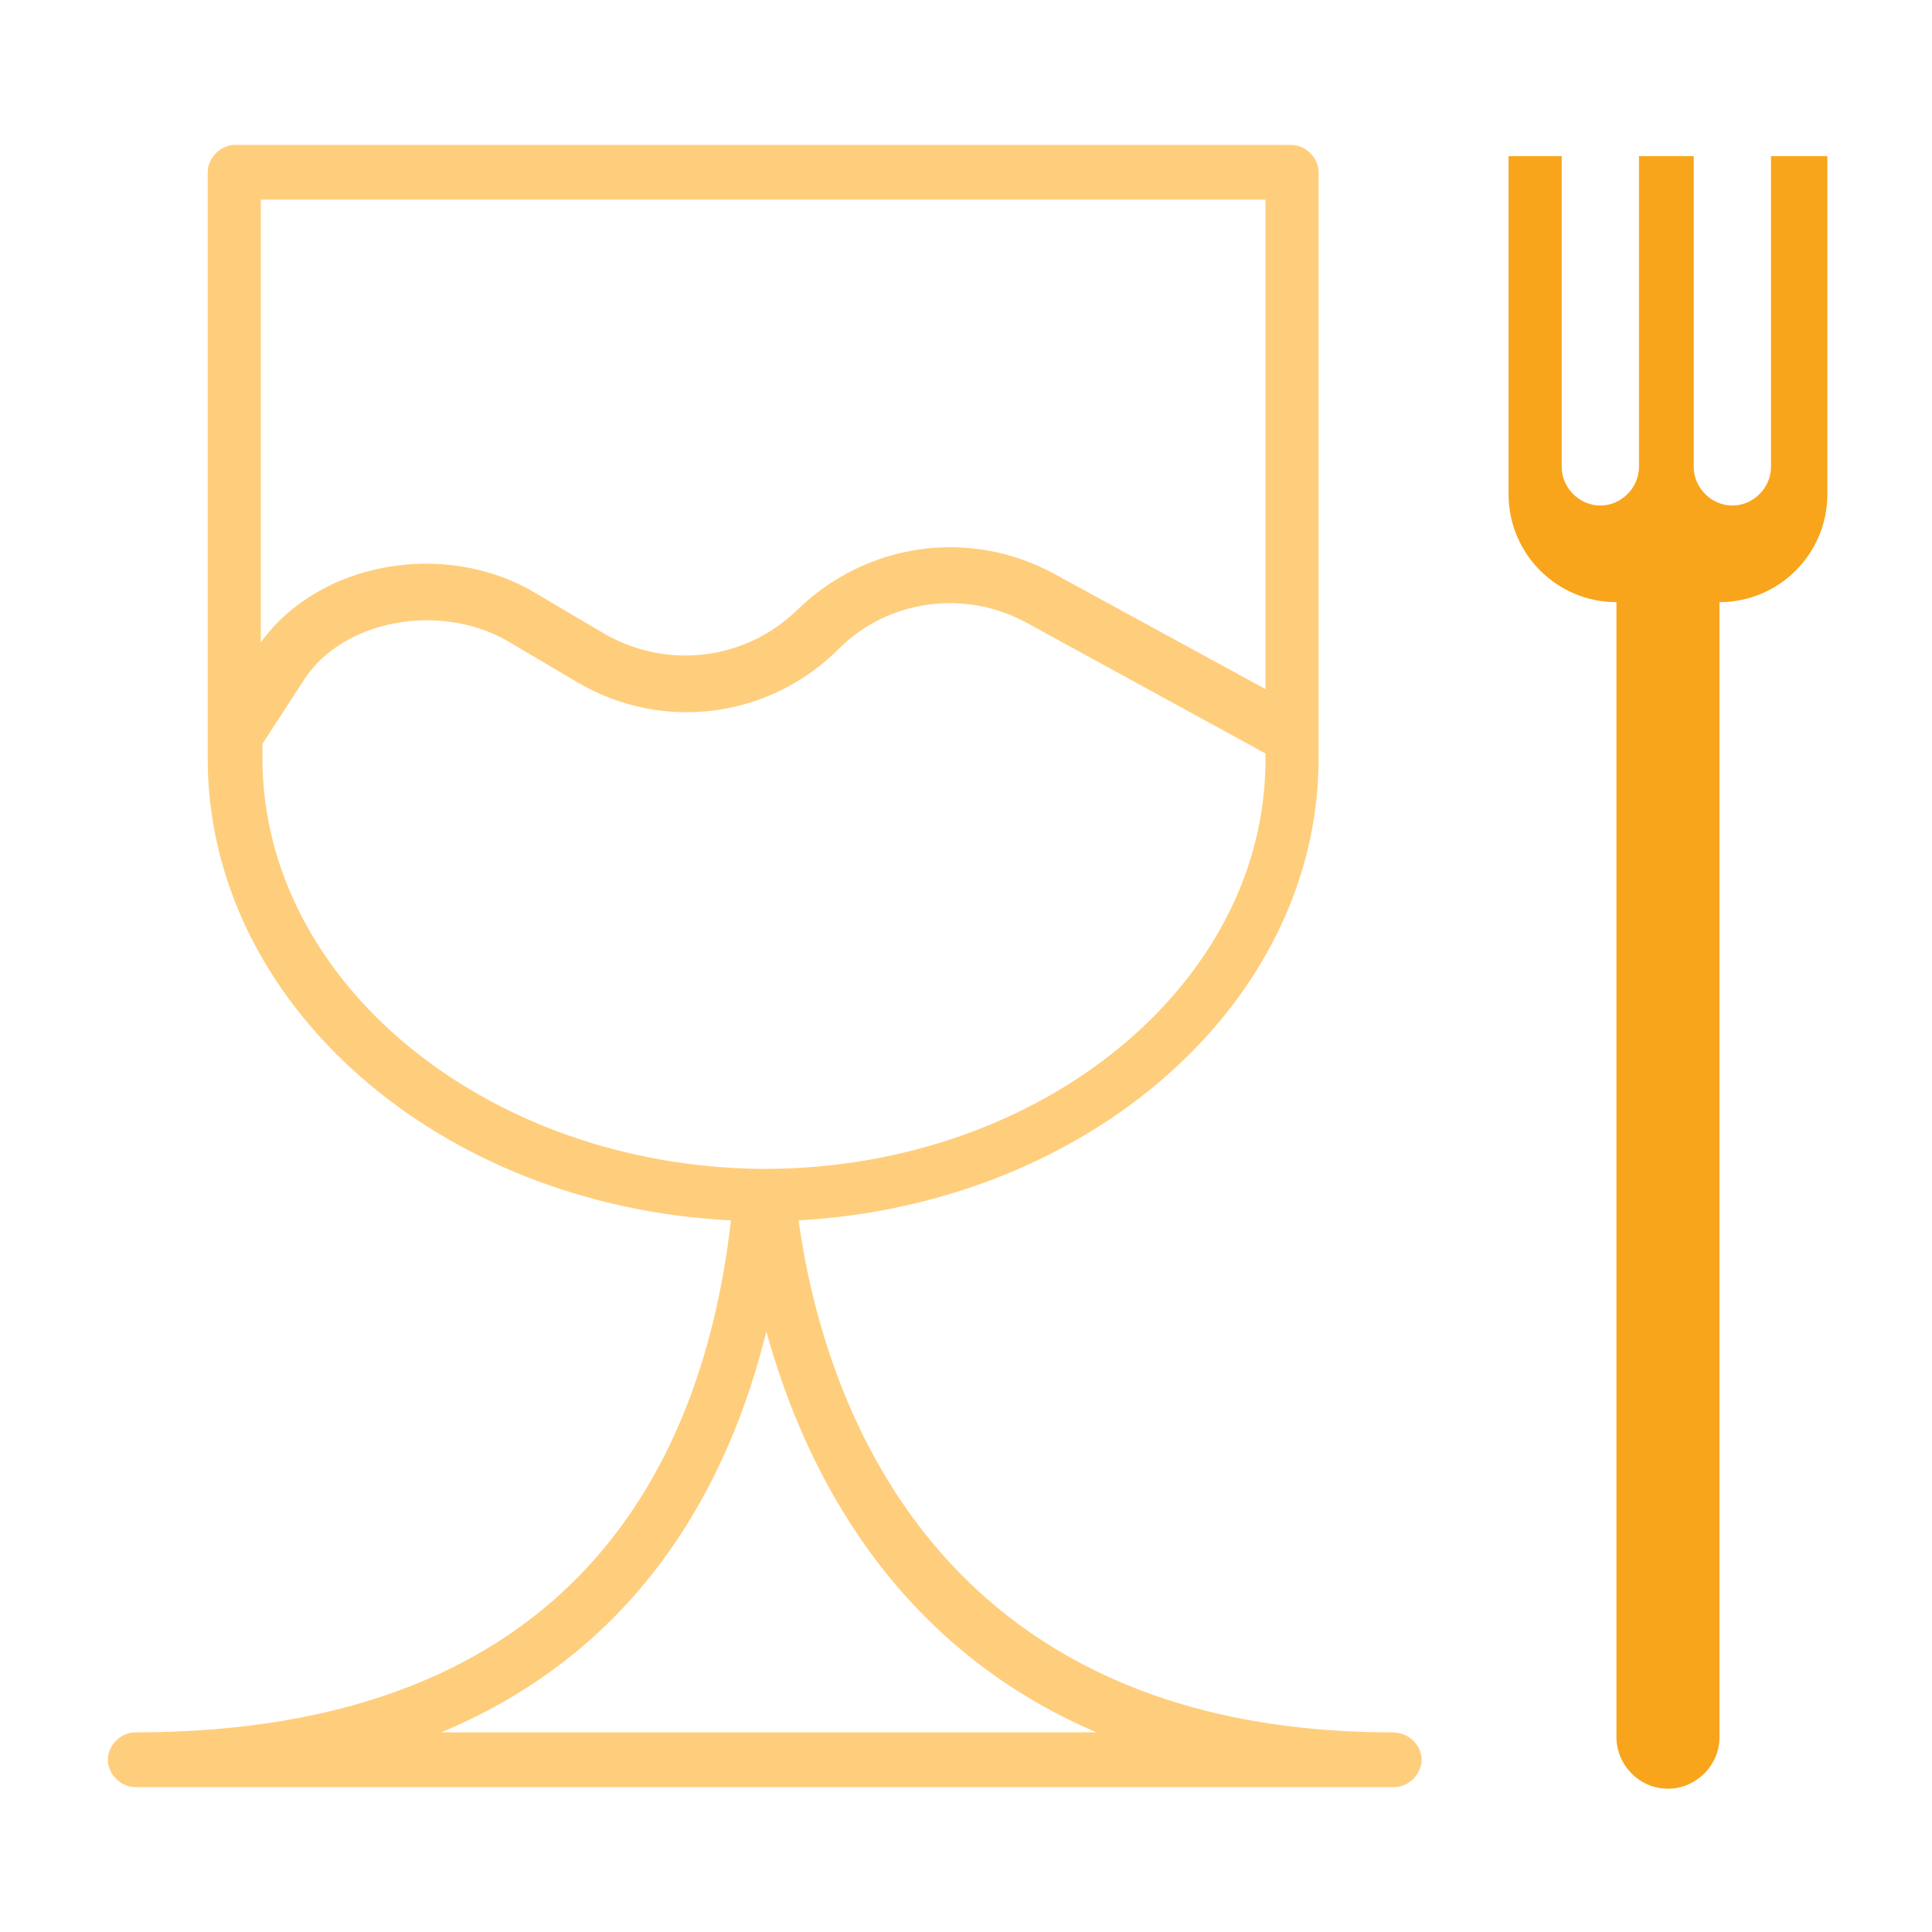
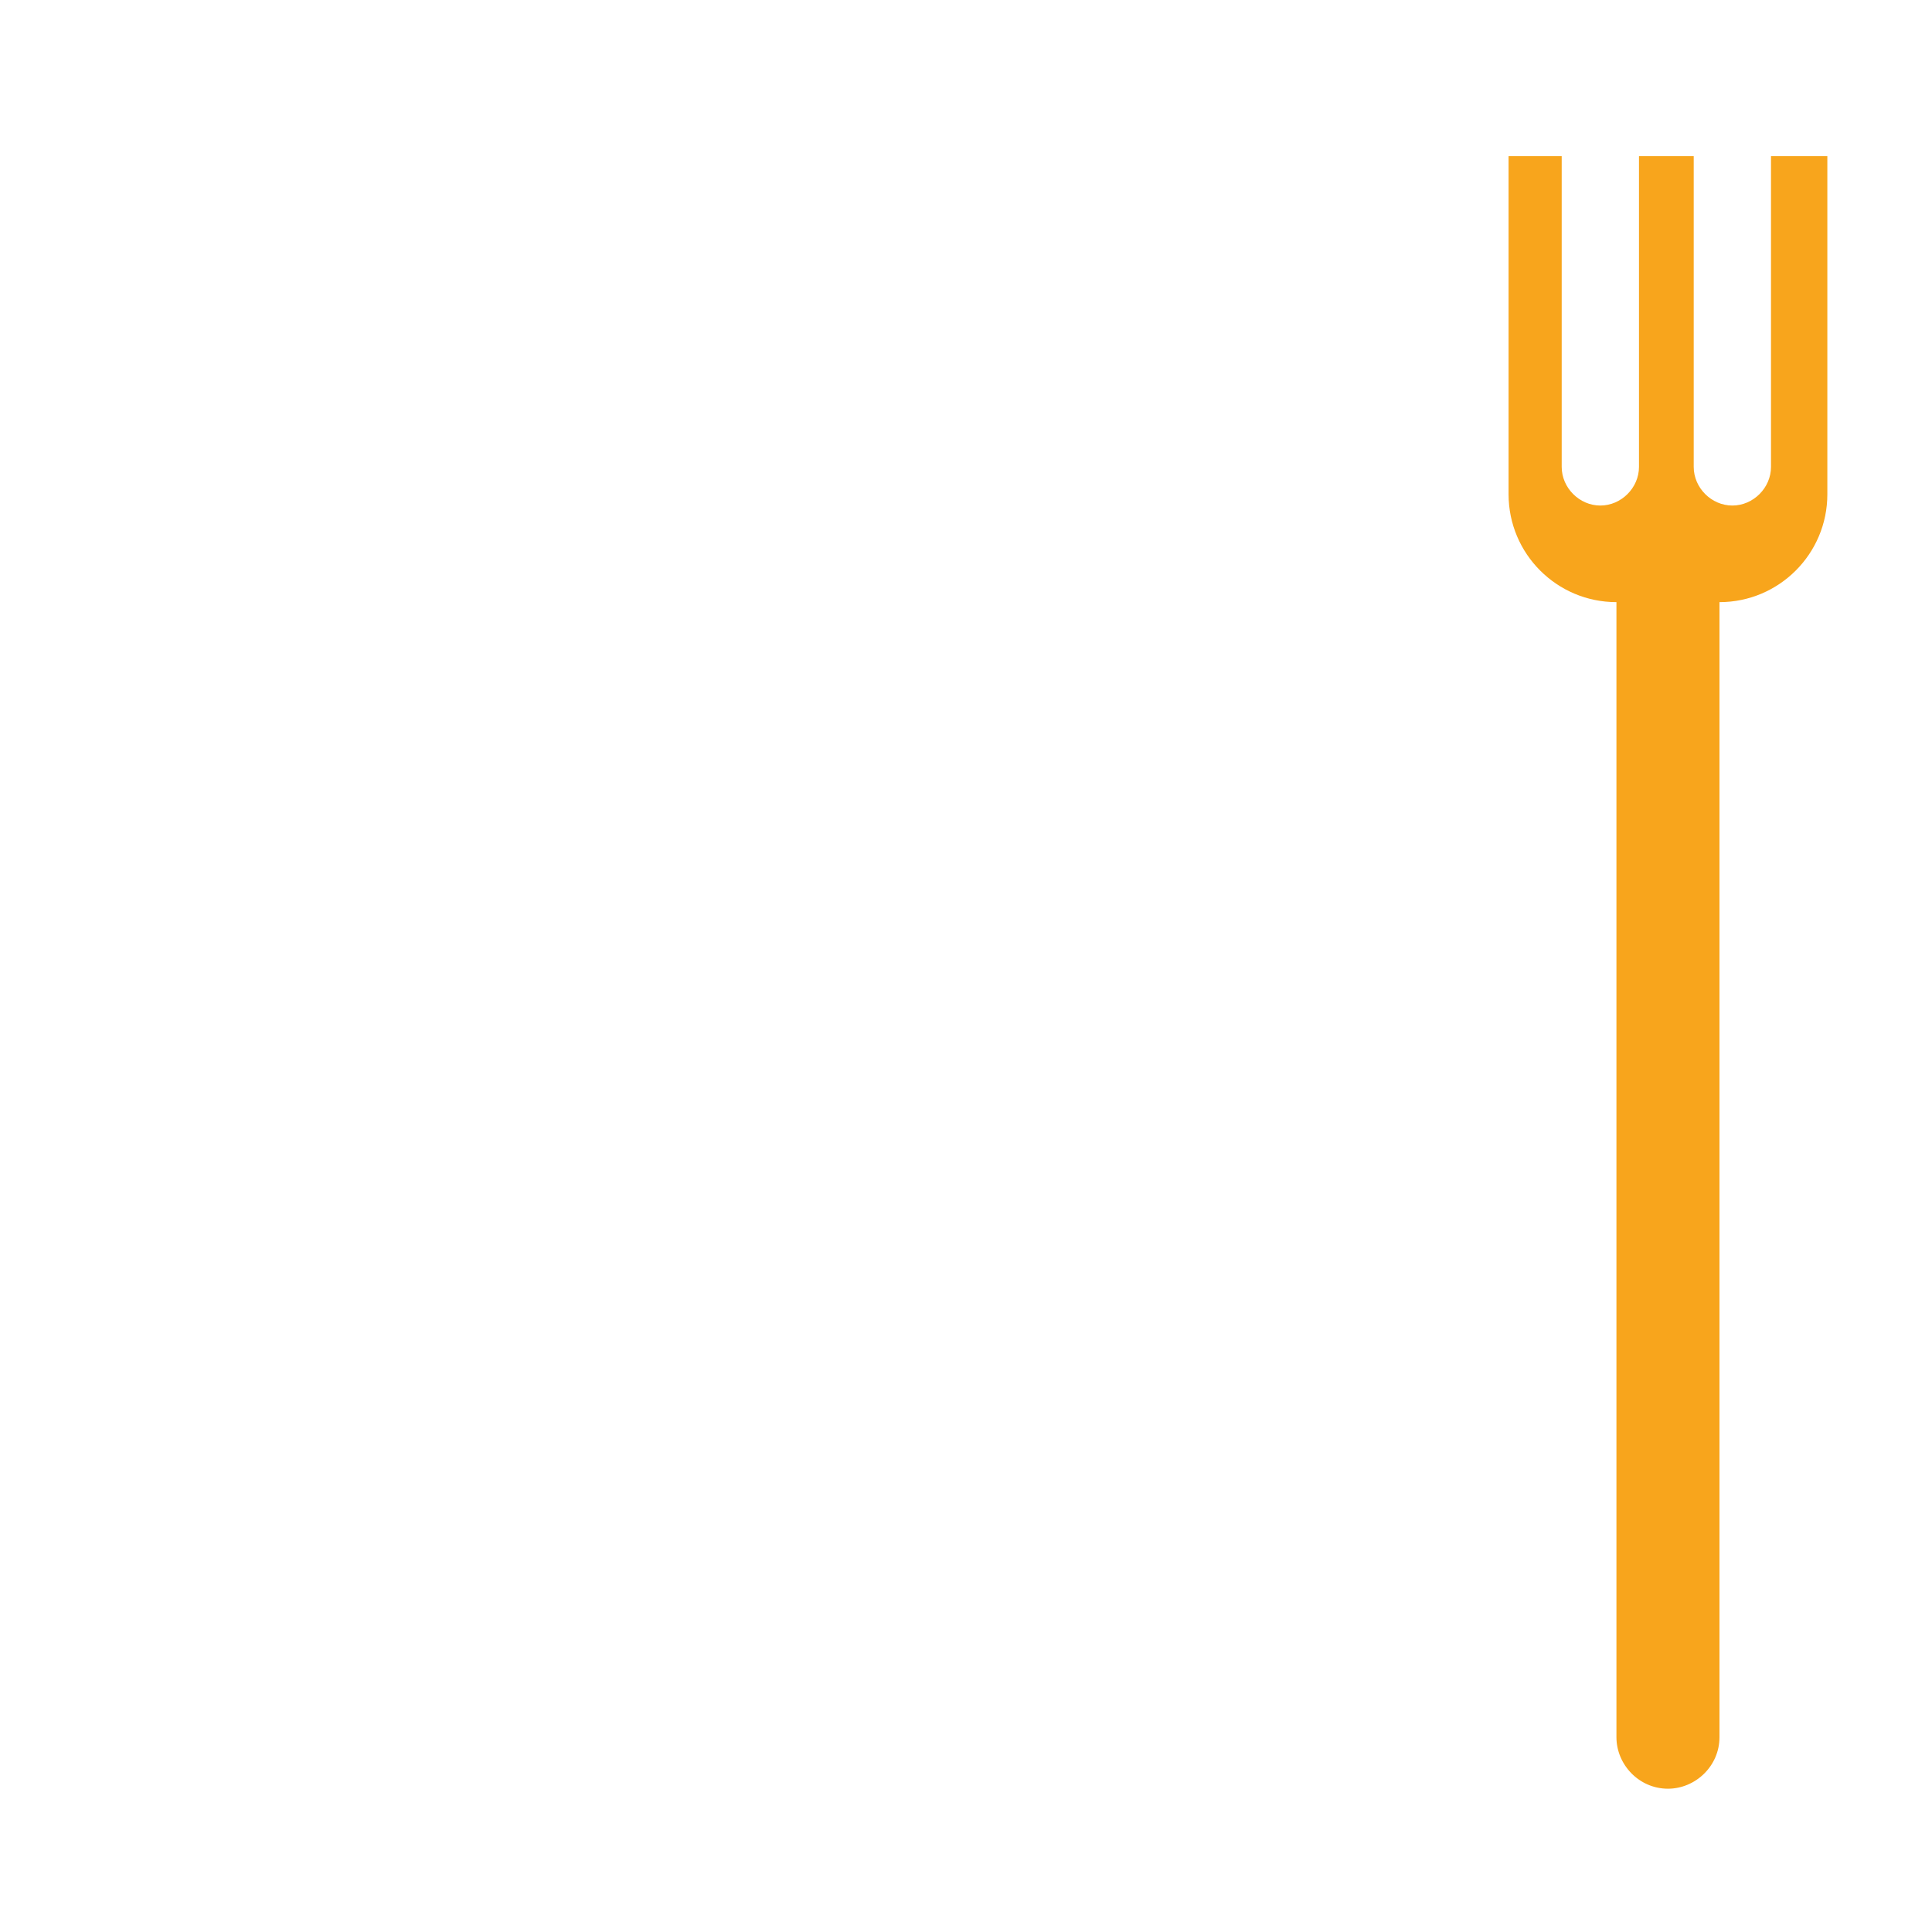
<svg xmlns="http://www.w3.org/2000/svg" version="1.1" id="Layer_1" x="0px" y="0px" viewBox="0 0 120 120" style="enable-background:new 0 0 120 120;" xml:space="preserve">
  <style type="text/css">
	.st0{fill:#FFCE7C;}
	.st1{fill-rule:evenodd;clip-rule:evenodd;fill:#F8A51C;}
</style>
  <g>
-     <path class="st0" d="M86.5,107.6L86.5,107.6c-28.7,0-35.4-21-36.9-31.8c18-1,32.3-13.5,32.3-28.7V10.7c0-0.9-0.8-1.7-1.7-1.7H14.6   c-0.9,0-1.7,0.8-1.7,1.7v36.4c0,15.3,14.4,27.8,32.5,28.7c-1.7,14.9-9.6,31.8-37,31.8c-0.9,0-1.7,0.8-1.7,1.7s0.8,1.7,1.7,1.7h78.2   c0.9,0,1.7-0.8,1.7-1.7S87.5,107.6,86.5,107.6z M78.6,12.4v30.4l-13.2-7.2c-5.2-2.8-11.6-1.9-15.9,2.3c-3.2,3.1-8,3.7-11.9,1.5   l-4.4-2.6c-5.6-3.3-13.4-1.9-17,3.1V12.4H78.6z M16.3,47.1v-0.9l2.6-4c2.4-3.7,8.4-4.8,12.6-2.4l4.4,2.6c5.3,3.1,11.9,2.2,16.2-2.1   c3.1-3.1,7.9-3.7,11.7-1.6l14.8,8.1v0.4c0,13.9-13.9,25.3-30.9,25.4h-0.5C30.2,72.4,16.3,61,16.3,47.1z M27.4,107.6   c12.5-5.2,17.9-15.6,20.2-24.9c2.4,8.7,7.9,19.5,20.5,24.9H27.4z" />
    <path class="st1" d="M110,9.7V29c0,1.3-1.1,2.4-2.4,2.4c-1.3,0-2.4-1.1-2.4-2.4V9.7h-3.4V29c0,1.3-1.1,2.4-2.4,2.4   c-1.3,0-2.4-1.1-2.4-2.4V9.7h-3.3v21c0,3.7,3,6.7,6.7,6.7v70.5c0,1.7,1.4,3.2,3.2,3.2c1.7,0,3.2-1.4,3.2-3.2V37.4   c3.7,0,6.7-3,6.7-6.7v-21H110z" />
  </g>
</svg>